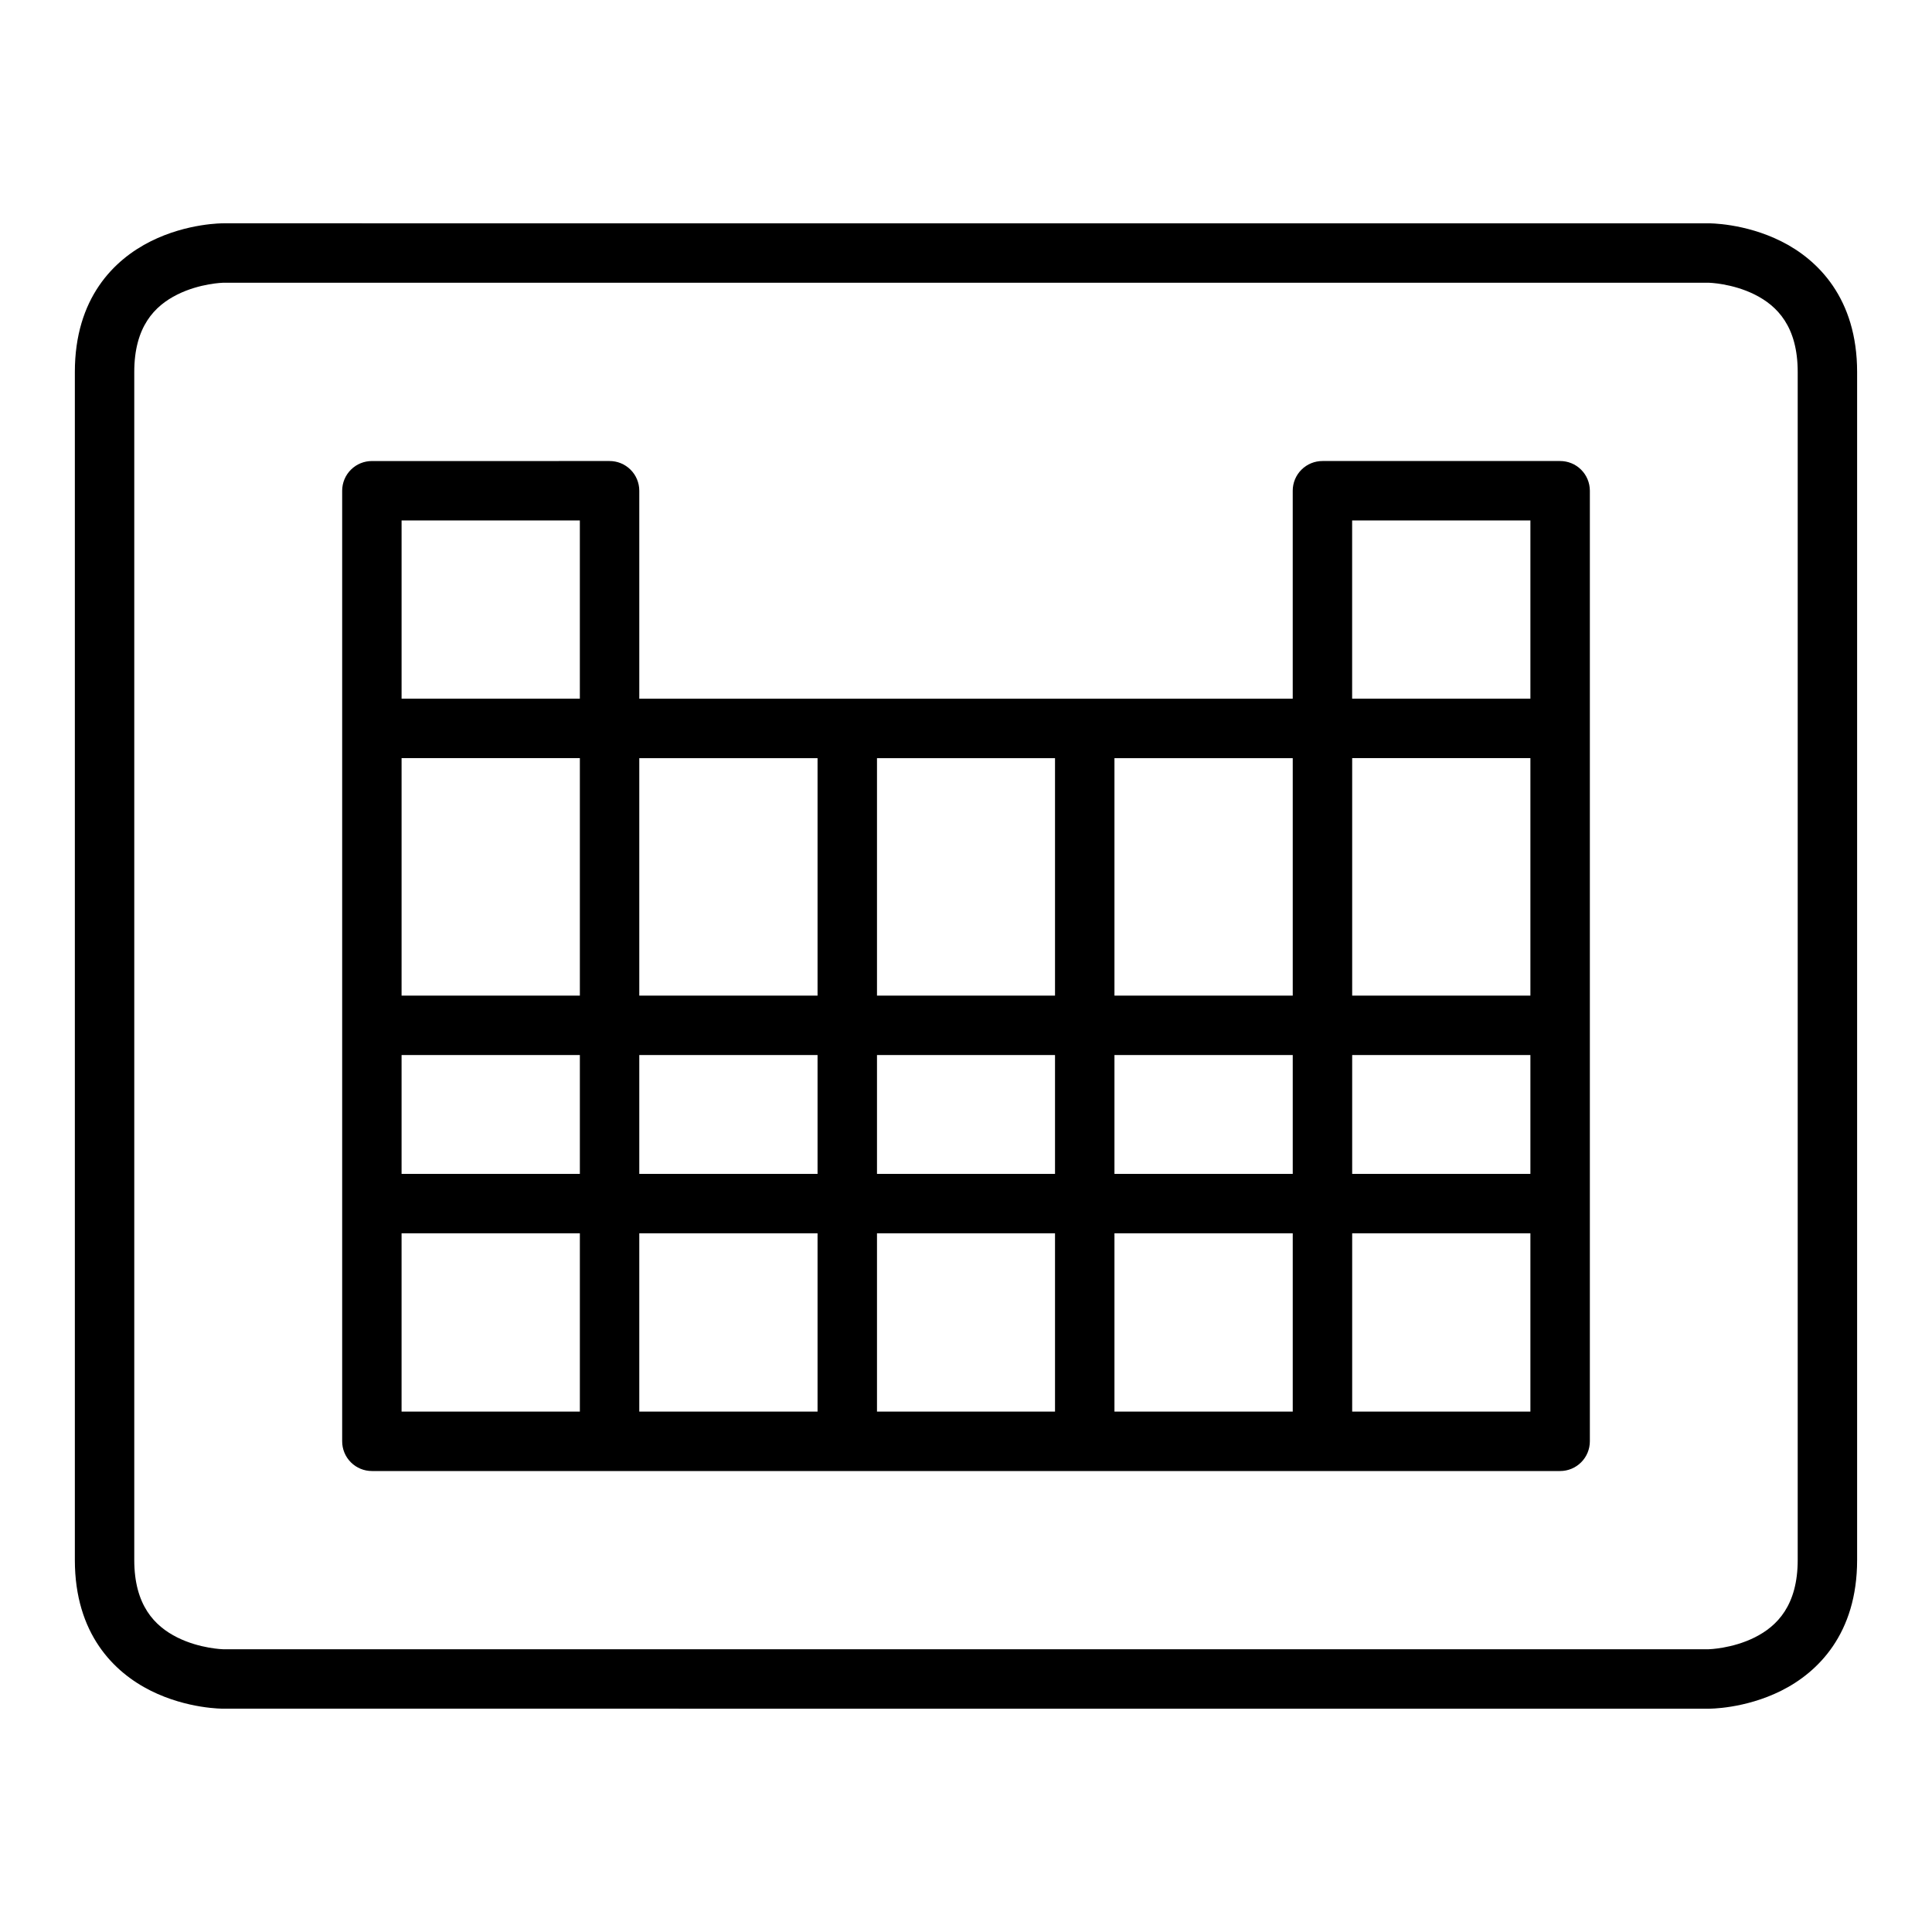
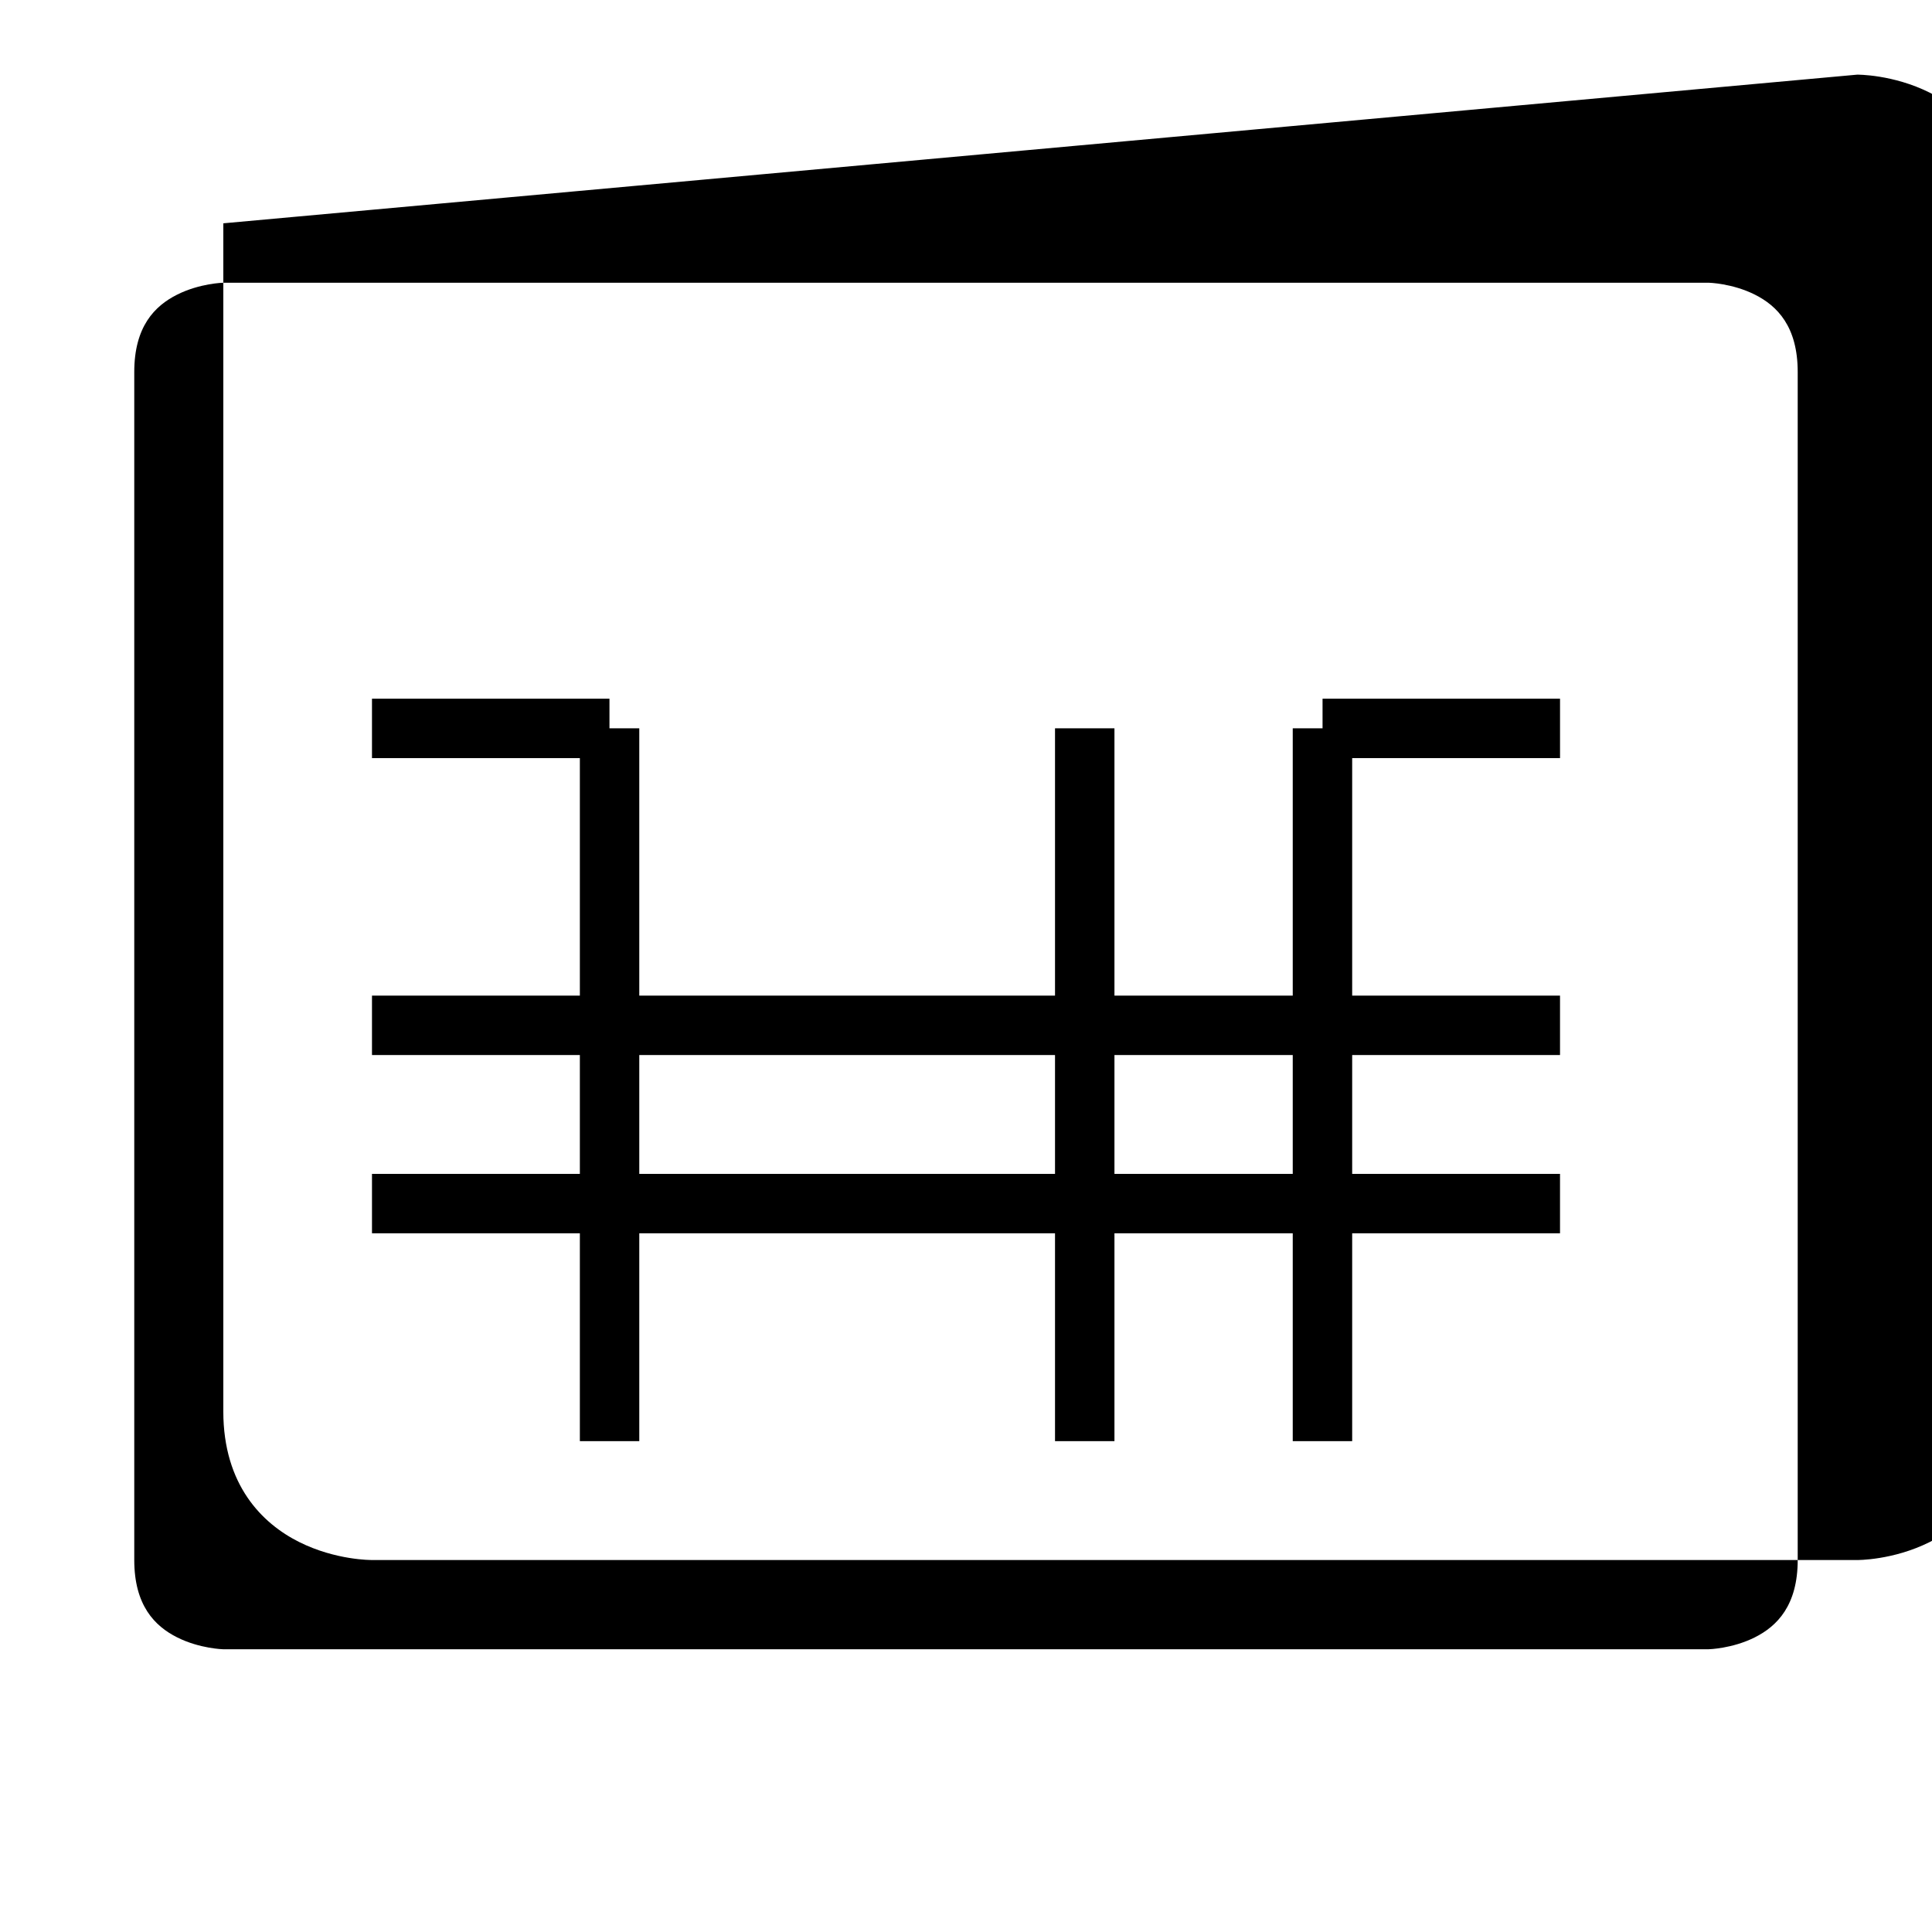
<svg xmlns="http://www.w3.org/2000/svg" fill="#000000" width="800px" height="800px" version="1.1" viewBox="144 144 512 512">
  <g>
-     <path d="m242.58 266.18c-2.09-0.008-4.094 0.812-5.578 2.285-1.48 1.469-2.316 3.469-2.324 5.559v251.91-0.004c-0.008 2.102 0.82 4.113 2.305 5.598 1.484 1.484 3.5 2.316 5.598 2.309h314.84c2.102 0.008 4.113-0.824 5.598-2.309 1.484-1.484 2.316-3.496 2.309-5.598v-251.91c-0.008-2.09-0.848-4.09-2.328-5.559-1.48-1.473-3.488-2.293-5.578-2.285h-62.934c-2.086-0.008-4.094 0.812-5.574 2.285-1.484 1.469-2.32 3.469-2.328 5.559v55.145h-173.17v-55.145c-0.008-2.09-0.844-4.09-2.328-5.559-1.48-1.473-3.488-2.293-5.574-2.285zm7.844 15.746h47.242v55.09h0.004c-0.012 2.086 0.812 4.094 2.285 5.574 1.469 1.484 3.469 2.32 5.559 2.328h188.97c2.09-0.008 4.09-0.844 5.562-2.328 1.469-1.48 2.293-3.488 2.285-5.574v-55.09h47.242v236.16h-299.15z" />
    <path d="m242.58 329.16v15.75h62.934v-15.75z" />
    <path d="m494.49 329.16v15.746h62.934v-15.746z" />
    <path d="m486.59 337.01v188.91h15.75v-188.91z" />
    <path d="m423.59 337.01v188.91h15.75v-188.91z" />
-     <path d="m360.66 337.01v188.91h15.75v-188.91z" />
    <path d="m297.67 337.01v188.91h15.746v-188.91z" />
    <path d="m242.58 407.85v15.746h314.84v-15.746z" />
    <path d="m242.58 455.09v15.746l314.84 0.004v-15.746z" />
-     <path d="m203.18 203.18s-9.484-0.109-19.234 4.766-20.109 15.047-20.109 34.633v314.84c0 19.566 10.355 29.758 20.105 34.633s19.234 4.766 19.234 4.766l393.64 0.004s9.484 0.109 19.234-4.766 20.105-15.129 20.105-34.633v-314.84c0-19.477-10.355-29.758-20.105-34.633s-19.234-4.766-19.234-4.766zm0 15.746h393.64s6.207 0.141 12.203 3.137c5.992 3 11.387 8.5 11.387 20.516v314.84c0 11.953-5.394 17.516-11.391 20.512-5.996 2.996-12.203 3.137-12.203 3.137l-393.64 0.004s-6.207-0.141-12.203-3.137c-5.996-3-11.391-8.531-11.391-20.516v-314.84c0-12.012 5.394-17.516 11.391-20.512 5.992-3 12.203-3.141 12.203-3.141z" />
+     <path d="m203.18 203.18v314.84c0 19.566 10.355 29.758 20.105 34.633s19.234 4.766 19.234 4.766l393.64 0.004s9.484 0.109 19.234-4.766 20.105-15.129 20.105-34.633v-314.84c0-19.477-10.355-29.758-20.105-34.633s-19.234-4.766-19.234-4.766zm0 15.746h393.64s6.207 0.141 12.203 3.137c5.992 3 11.387 8.5 11.387 20.516v314.84c0 11.953-5.394 17.516-11.391 20.512-5.996 2.996-12.203 3.137-12.203 3.137l-393.64 0.004s-6.207-0.141-12.203-3.137c-5.996-3-11.391-8.531-11.391-20.516v-314.84c0-12.012 5.394-17.516 11.391-20.512 5.992-3 12.203-3.141 12.203-3.141z" />
  </g>
</svg>